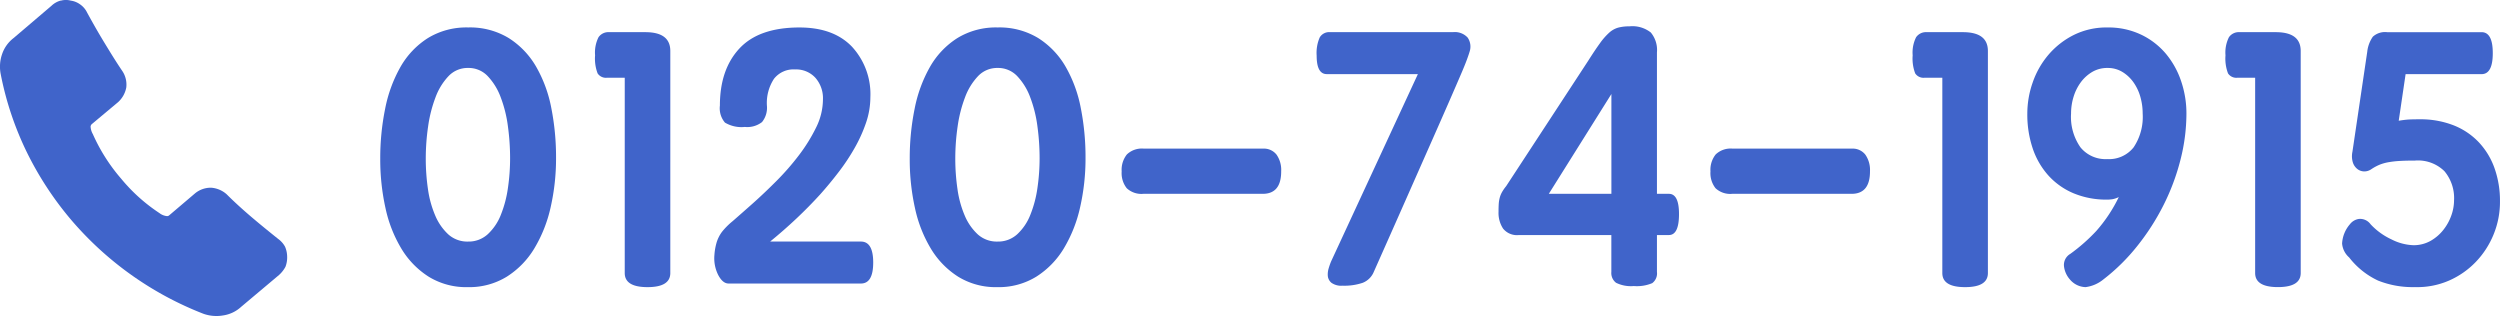
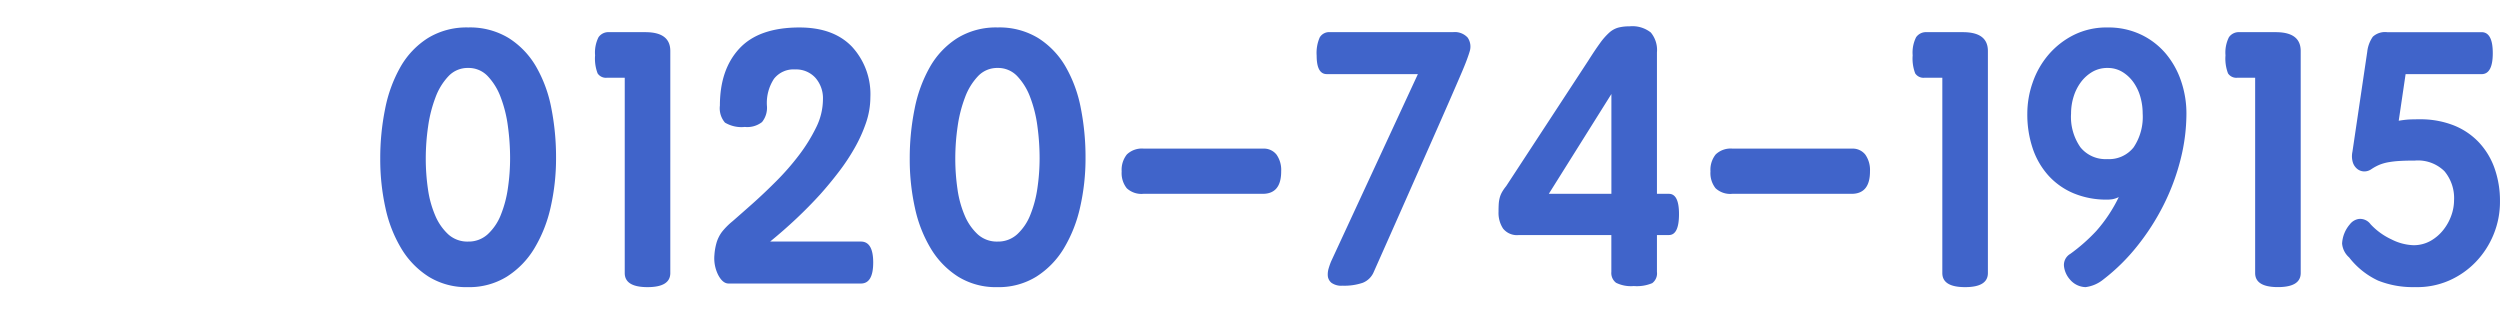
<svg xmlns="http://www.w3.org/2000/svg" width="370.666" height="46.863" viewBox="0 0 370.666 46.863">
  <g id="グループ_567" data-name="グループ 567" transform="translate(-2513.564 175.087)">
-     <path id="パス_104" data-name="パス 104" d="M1257.211,1068.311a26.61,26.61,0,0,0,4.207,6.631,25.581,25.581,0,0,0,5.676,5.1,2.193,2.193,0,0,0,1.083.446.469.469,0,0,0,.383-.128l3.826-3.252a3.681,3.681,0,0,1,2.36-.829,3.878,3.878,0,0,1,2.295.957c1.212,1.21,2.487,2.358,3.762,3.443s2.614,2.167,3.889,3.189a3.484,3.484,0,0,1,1.021,1.148,3.8,3.8,0,0,1,.318,1.466,3.847,3.847,0,0,1-.255,1.531,4.482,4.482,0,0,1-.956,1.212l-5.611,4.718a5.007,5.007,0,0,1-2.678,1.275,5.763,5.763,0,0,1-2.933-.254,49.21,49.21,0,0,1-19.577-13.9,48.6,48.6,0,0,1-6.632-10.139,46.679,46.679,0,0,1-3.826-11.479,5.654,5.654,0,0,1,.191-2.934,5.017,5.017,0,0,1,1.721-2.423l5.612-4.782a3.187,3.187,0,0,1,1.34-.766h.064a2.867,2.867,0,0,1,1.466,0,3.091,3.091,0,0,1,1.4.575,3.138,3.138,0,0,1,1.021,1.21c.765,1.4,1.594,2.87,2.486,4.336s1.786,2.934,2.742,4.337a3.63,3.63,0,0,1,.573,2.423,3.906,3.906,0,0,1-1.211,2.168l-3.889,3.252a.549.549,0,0,0-.192.383,2.567,2.567,0,0,0,.32,1.083Z" transform="translate(1270.108 -1223.536)" fill="#4064ca" />
    <path id="パス_437" data-name="パス 437" d="M-89.607-24.374a11.031,11.031,0,0,1,6.033,1.582,12.272,12.272,0,0,1,4.049,4.236,19.7,19.7,0,0,1,2.252,6.14,37.4,37.4,0,0,1,.7,7.346,32.586,32.586,0,0,1-.8,7.346A20.416,20.416,0,0,1-79.794,8.39a12.679,12.679,0,0,1-4.075,4.183,10.629,10.629,0,0,1-5.791,1.555A10.634,10.634,0,0,1-95.425,12.6,12.6,12.6,0,0,1-99.474,8.47a19.6,19.6,0,0,1-2.386-6.059,33.3,33.3,0,0,1-.778-7.32,36.852,36.852,0,0,1,.724-7.4,20.5,20.5,0,0,1,2.279-6.22,12.2,12.2,0,0,1,4.049-4.263A10.929,10.929,0,0,1-89.607-24.374Zm0,31.745a4.185,4.185,0,0,0,2.922-1.1A7.8,7.8,0,0,0-84.754,3.4,16.938,16.938,0,0,0-83.708-.565a30.7,30.7,0,0,0,.322-4.451,35.091,35.091,0,0,0-.322-4.692,18.836,18.836,0,0,0-1.072-4.317,9.176,9.176,0,0,0-1.93-3.137,3.892,3.892,0,0,0-2.9-1.207,3.892,3.892,0,0,0-2.9,1.207,9.177,9.177,0,0,0-1.93,3.137,19.788,19.788,0,0,0-1.1,4.317,33.161,33.161,0,0,0-.349,4.8,31.252,31.252,0,0,0,.322,4.478A15.268,15.268,0,0,0-94.487,3.51,8.075,8.075,0,0,0-92.556,6.3,4.219,4.219,0,0,0-89.607,7.371Zm29.975,4.665q0,2.091-3.378,2.091t-3.378-2.091V-16.92h-2.628a1.475,1.475,0,0,1-1.394-.643,6.175,6.175,0,0,1-.375-2.681,5.068,5.068,0,0,1,.509-2.681,1.778,1.778,0,0,1,1.582-.751h5.362q3.7,0,3.7,2.788Zm30.083-1.555q0,3.11-1.823,3.11H-51q-.858,0-1.528-1.26a5.5,5.5,0,0,1-.563-2.976,8.671,8.671,0,0,1,.295-1.743,5.13,5.13,0,0,1,.831-1.689,10.368,10.368,0,0,1,1.582-1.582q1.26-1.1,2.922-2.574t3.512-3.325a37.848,37.848,0,0,0,3.378-3.861,24.58,24.58,0,0,0,2.547-4.1A9.477,9.477,0,0,0-37-13.7a4.586,4.586,0,0,0-1.126-3.217,3.869,3.869,0,0,0-3-1.233,3.671,3.671,0,0,0-3.137,1.394,6.514,6.514,0,0,0-1.046,3.968,3.374,3.374,0,0,1-.724,2.44,3.555,3.555,0,0,1-2.547.724,4.771,4.771,0,0,1-2.949-.643,3.26,3.26,0,0,1-.751-2.52q0-5.362,2.9-8.473t8.9-3.11q5.041,0,7.775,2.842a10.372,10.372,0,0,1,2.735,7.507,11.749,11.749,0,0,1-.643,3.78A21.835,21.835,0,0,1-32.31-6.491,30.529,30.529,0,0,1-34.7-2.9Q-36.037-1.155-37.431.4q-1.662,1.823-3.512,3.566t-3.888,3.405h13.459Q-29.549,7.371-29.549,10.481ZM-11.1-24.374A11.031,11.031,0,0,1-5.07-22.792a12.272,12.272,0,0,1,4.049,4.236,19.7,19.7,0,0,1,2.252,6.14,37.4,37.4,0,0,1,.7,7.346,32.586,32.586,0,0,1-.8,7.346A20.416,20.416,0,0,1-1.289,8.39a12.679,12.679,0,0,1-4.075,4.183,10.629,10.629,0,0,1-5.791,1.555A10.634,10.634,0,0,1-16.92,12.6,12.6,12.6,0,0,1-20.969,8.47a19.6,19.6,0,0,1-2.386-6.059,33.3,33.3,0,0,1-.778-7.32,36.852,36.852,0,0,1,.724-7.4,20.5,20.5,0,0,1,2.279-6.22,12.2,12.2,0,0,1,4.049-4.263A10.929,10.929,0,0,1-11.1-24.374Zm0,31.745a4.185,4.185,0,0,0,2.922-1.1A7.8,7.8,0,0,0-6.249,3.4,16.938,16.938,0,0,0-5.2-.565a30.7,30.7,0,0,0,.322-4.451A35.091,35.091,0,0,0-5.2-9.708a18.836,18.836,0,0,0-1.072-4.317,9.176,9.176,0,0,0-1.93-3.137,3.893,3.893,0,0,0-2.9-1.207A3.893,3.893,0,0,0-14-17.162a9.176,9.176,0,0,0-1.93,3.137,19.788,19.788,0,0,0-1.1,4.317,33.162,33.162,0,0,0-.349,4.8,31.252,31.252,0,0,0,.322,4.478A15.267,15.267,0,0,0-15.982,3.51,8.075,8.075,0,0,0-14.052,6.3,4.219,4.219,0,0,0-11.1,7.371Zm42.041-10.4Q30.939.293,28.2.293h-17.7A3.184,3.184,0,0,1,8.041-.539a3.616,3.616,0,0,1-.751-2.493,3.637,3.637,0,0,1,.778-2.52,3.215,3.215,0,0,1,2.493-.858h17.7a2.379,2.379,0,0,1,1.984.885A3.942,3.942,0,0,1,30.939-3.032ZM44.666,11.875a2.944,2.944,0,0,1-1.636,1.609,8.393,8.393,0,0,1-2.976.429,2.509,2.509,0,0,1-1.662-.429,1.5,1.5,0,0,1-.536-.992,3.042,3.042,0,0,1,.134-1.18,9.987,9.987,0,0,1,.349-.992l12.87-27.777H37.7q-1.5,0-1.5-2.735a5.75,5.75,0,0,1,.456-2.708,1.629,1.629,0,0,1,1.528-.778H56.41a2.58,2.58,0,0,1,2.172.8,2.349,2.349,0,0,1,.295,2.091q-.107.375-.4,1.18T57.536-17.3q-.643,1.5-1.662,3.834T53.3-7.617Q51.744-4.1,49.626.695T44.666,11.875Zm38.555,2.091a4.984,4.984,0,0,1-2.628-.483,1.816,1.816,0,0,1-.7-1.609V6.406H66.169a2.64,2.64,0,0,1-2.333-.965,4.229,4.229,0,0,1-.67-2.467q0-.643.027-1.126a4.867,4.867,0,0,1,.134-.912A3.634,3.634,0,0,1,63.649.1a6.35,6.35,0,0,1,.643-.938L76.465-19.441q1.019-1.609,1.743-2.6A9.57,9.57,0,0,1,79.575-23.6a3.375,3.375,0,0,1,1.341-.751,6.453,6.453,0,0,1,1.662-.188,4.4,4.4,0,0,1,3.164.912,4.047,4.047,0,0,1,.912,2.949V.293h1.77q1.5,0,1.5,3,0,3.11-1.5,3.11h-1.77v5.47a1.8,1.8,0,0,1-.7,1.662A5.841,5.841,0,0,1,83.221,13.967ZM79.9.293v-14.8L70.62.293Zm38.341-3.325q0,3.325-2.735,3.325h-17.7A3.184,3.184,0,0,1,95.34-.539a3.616,3.616,0,0,1-.751-2.493,3.637,3.637,0,0,1,.778-2.52,3.215,3.215,0,0,1,2.493-.858h17.7a2.379,2.379,0,0,1,1.984.885A3.942,3.942,0,0,1,118.238-3.032Zm17.481,15.068q0,2.091-3.378,2.091t-3.378-2.091V-16.92h-2.628a1.475,1.475,0,0,1-1.394-.643,6.175,6.175,0,0,1-.375-2.681,5.068,5.068,0,0,1,.509-2.681,1.778,1.778,0,0,1,1.582-.751h5.362q3.7,0,3.7,2.788ZM155.13.775a3.765,3.765,0,0,1-.965.322,5.3,5.3,0,0,1-.751.054,12.594,12.594,0,0,1-4.987-.938A10.522,10.522,0,0,1,144.7-2.415a11.5,11.5,0,0,1-2.333-4.022,15.8,15.8,0,0,1-.8-5.175,13.924,13.924,0,0,1,.8-4.612,12.746,12.746,0,0,1,2.333-4.1,12.033,12.033,0,0,1,3.727-2.922,10.9,10.9,0,0,1,5.041-1.126,11.23,11.23,0,0,1,4.987,1.072,10.968,10.968,0,0,1,3.673,2.842,12.574,12.574,0,0,1,2.252,4.075,14.836,14.836,0,0,1,.778,4.772,27.824,27.824,0,0,1-.885,6.864,32.88,32.88,0,0,1-2.52,6.73,34.6,34.6,0,0,1-3.915,6.086A29.041,29.041,0,0,1,152.825,13a5.2,5.2,0,0,1-2.628,1.126A3.134,3.134,0,0,1,147.891,13a3.571,3.571,0,0,1-.885-1.957,1.894,1.894,0,0,1,.938-1.85,26.3,26.3,0,0,0,3.861-3.405A22.131,22.131,0,0,0,155.13.775Zm-1.662-19.144a4.373,4.373,0,0,0-2.279.59A5.742,5.742,0,0,0,149.5-16.25a7.1,7.1,0,0,0-1.072,2.145,8.345,8.345,0,0,0-.375,2.493A7.864,7.864,0,0,0,149.446-6.6a4.788,4.788,0,0,0,3.968,1.743A4.637,4.637,0,0,0,157.329-6.6a8.091,8.091,0,0,0,1.341-5.014,8.939,8.939,0,0,0-.349-2.493A7,7,0,0,0,157.3-16.25a5.55,5.55,0,0,0-1.635-1.528A4.131,4.131,0,0,0,153.468-18.368Zm28.635,30.4q0,2.091-3.378,2.091t-3.378-2.091V-16.92h-2.628a1.475,1.475,0,0,1-1.394-.643,6.175,6.175,0,0,1-.375-2.681,5.068,5.068,0,0,1,.509-2.681,1.778,1.778,0,0,1,1.582-.751H178.4q3.7,0,3.7,2.788Zm14.532-22.575q.643-.107,1.207-.161t1.9-.054a13.476,13.476,0,0,1,4.933.858,10.406,10.406,0,0,1,3.754,2.467,10.912,10.912,0,0,1,2.386,3.861,14.474,14.474,0,0,1,.831,5.041,12.682,12.682,0,0,1-.938,4.826,12.873,12.873,0,0,1-2.628,4.075,12.373,12.373,0,0,1-3.995,2.788,11.75,11.75,0,0,1-5.041.965,13.865,13.865,0,0,1-5.47-.965,11.659,11.659,0,0,1-4.29-3.432,3.089,3.089,0,0,1-1.046-2.065A4.743,4.743,0,0,1,189.4,4.8a2.063,2.063,0,0,1,1.287-.778,1.908,1.908,0,0,1,1.77.778,9.937,9.937,0,0,0,3.11,2.252,7.737,7.737,0,0,0,3.217.858,5.1,5.1,0,0,0,2.574-.643,6.469,6.469,0,0,0,1.9-1.636,7.422,7.422,0,0,0,1.18-2.145,6.744,6.744,0,0,0,.4-2.225,6.223,6.223,0,0,0-1.421-4.317,5.585,5.585,0,0,0-4.37-1.582q-1.287,0-2.225.054a14.319,14.319,0,0,0-1.689.188,6.612,6.612,0,0,0-1.341.375,7.074,7.074,0,0,0-1.233.67,1.807,1.807,0,0,1-1.019.322,1.685,1.685,0,0,1-.992-.322,2,2,0,0,1-.7-.965,3.131,3.131,0,0,1-.08-1.609l2.2-14.854a4.78,4.78,0,0,1,.831-2.225,2.68,2.68,0,0,1,2.118-.67h14q1.662,0,1.662,3.11t-1.662,3.11H197.654Z" transform="translate(2672.58 -146.642)" fill="#4064ca" />
  </g>
</svg>